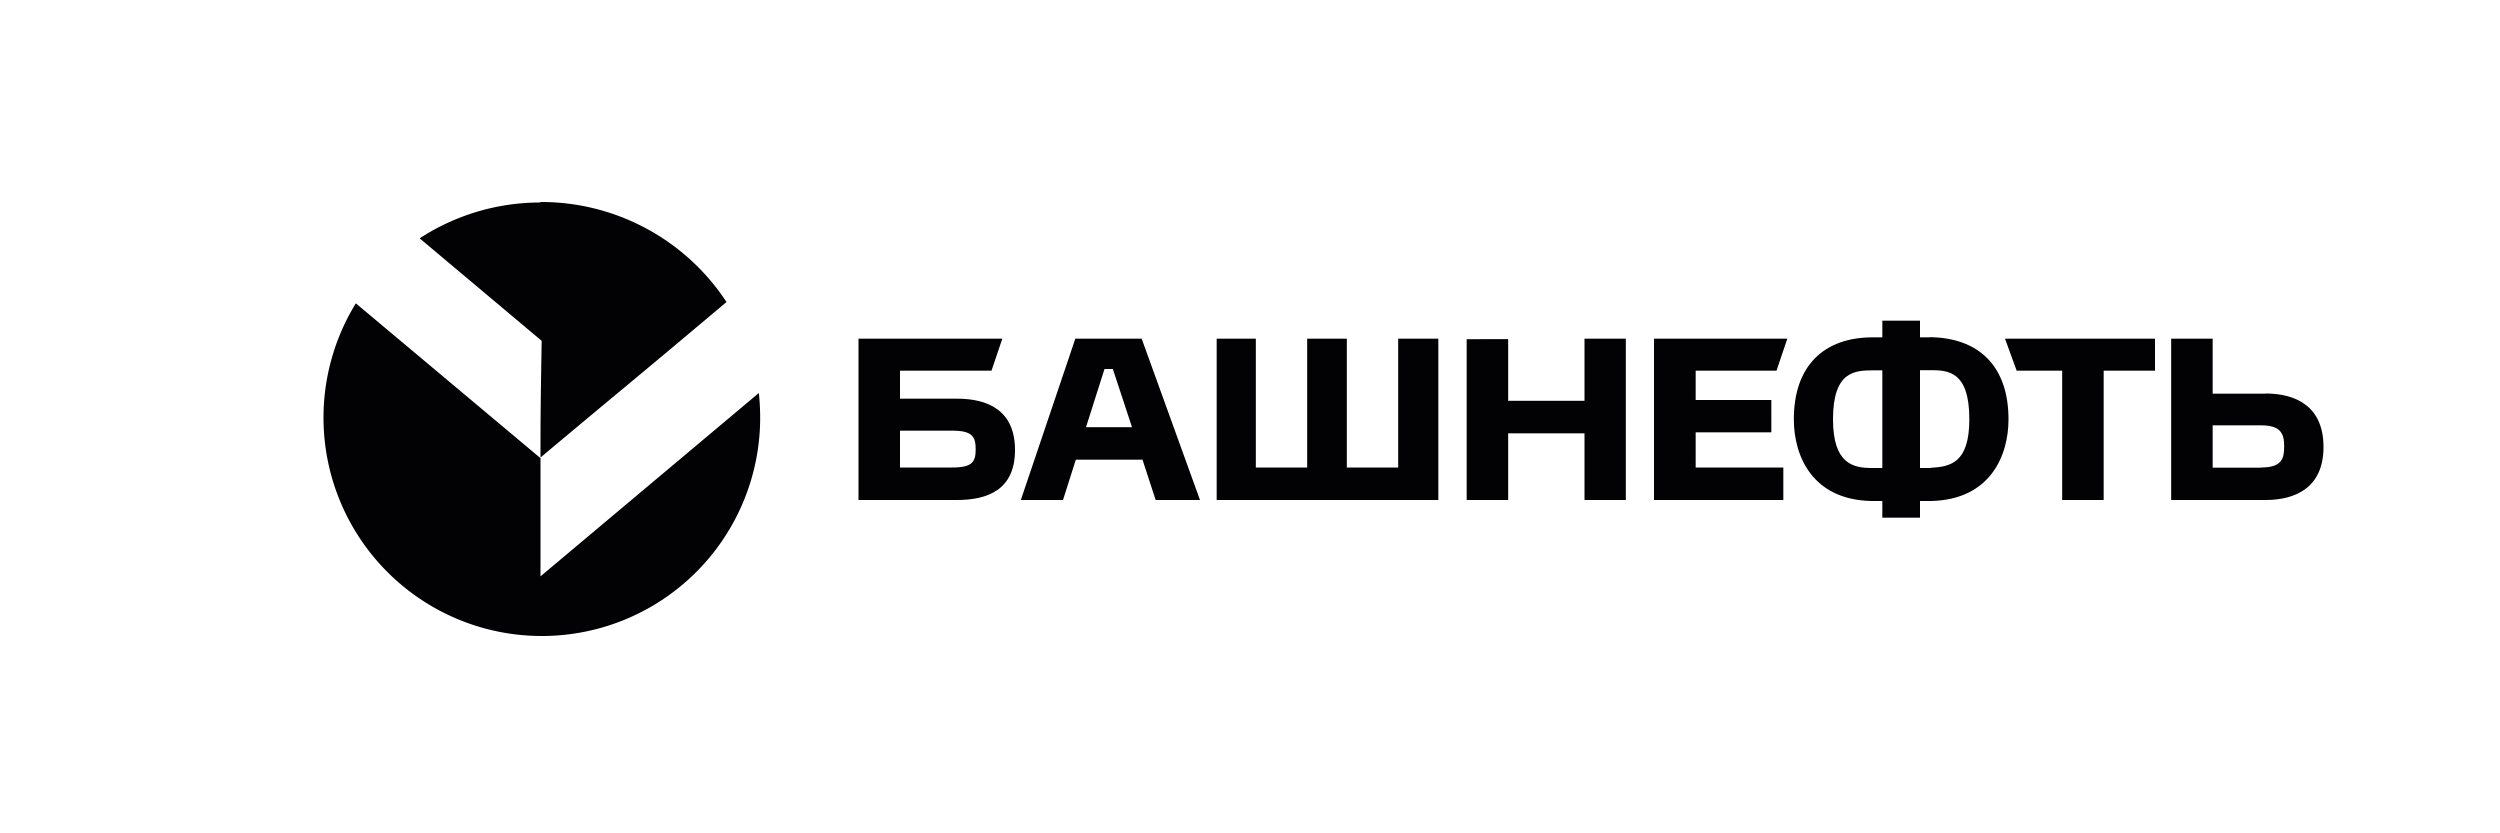
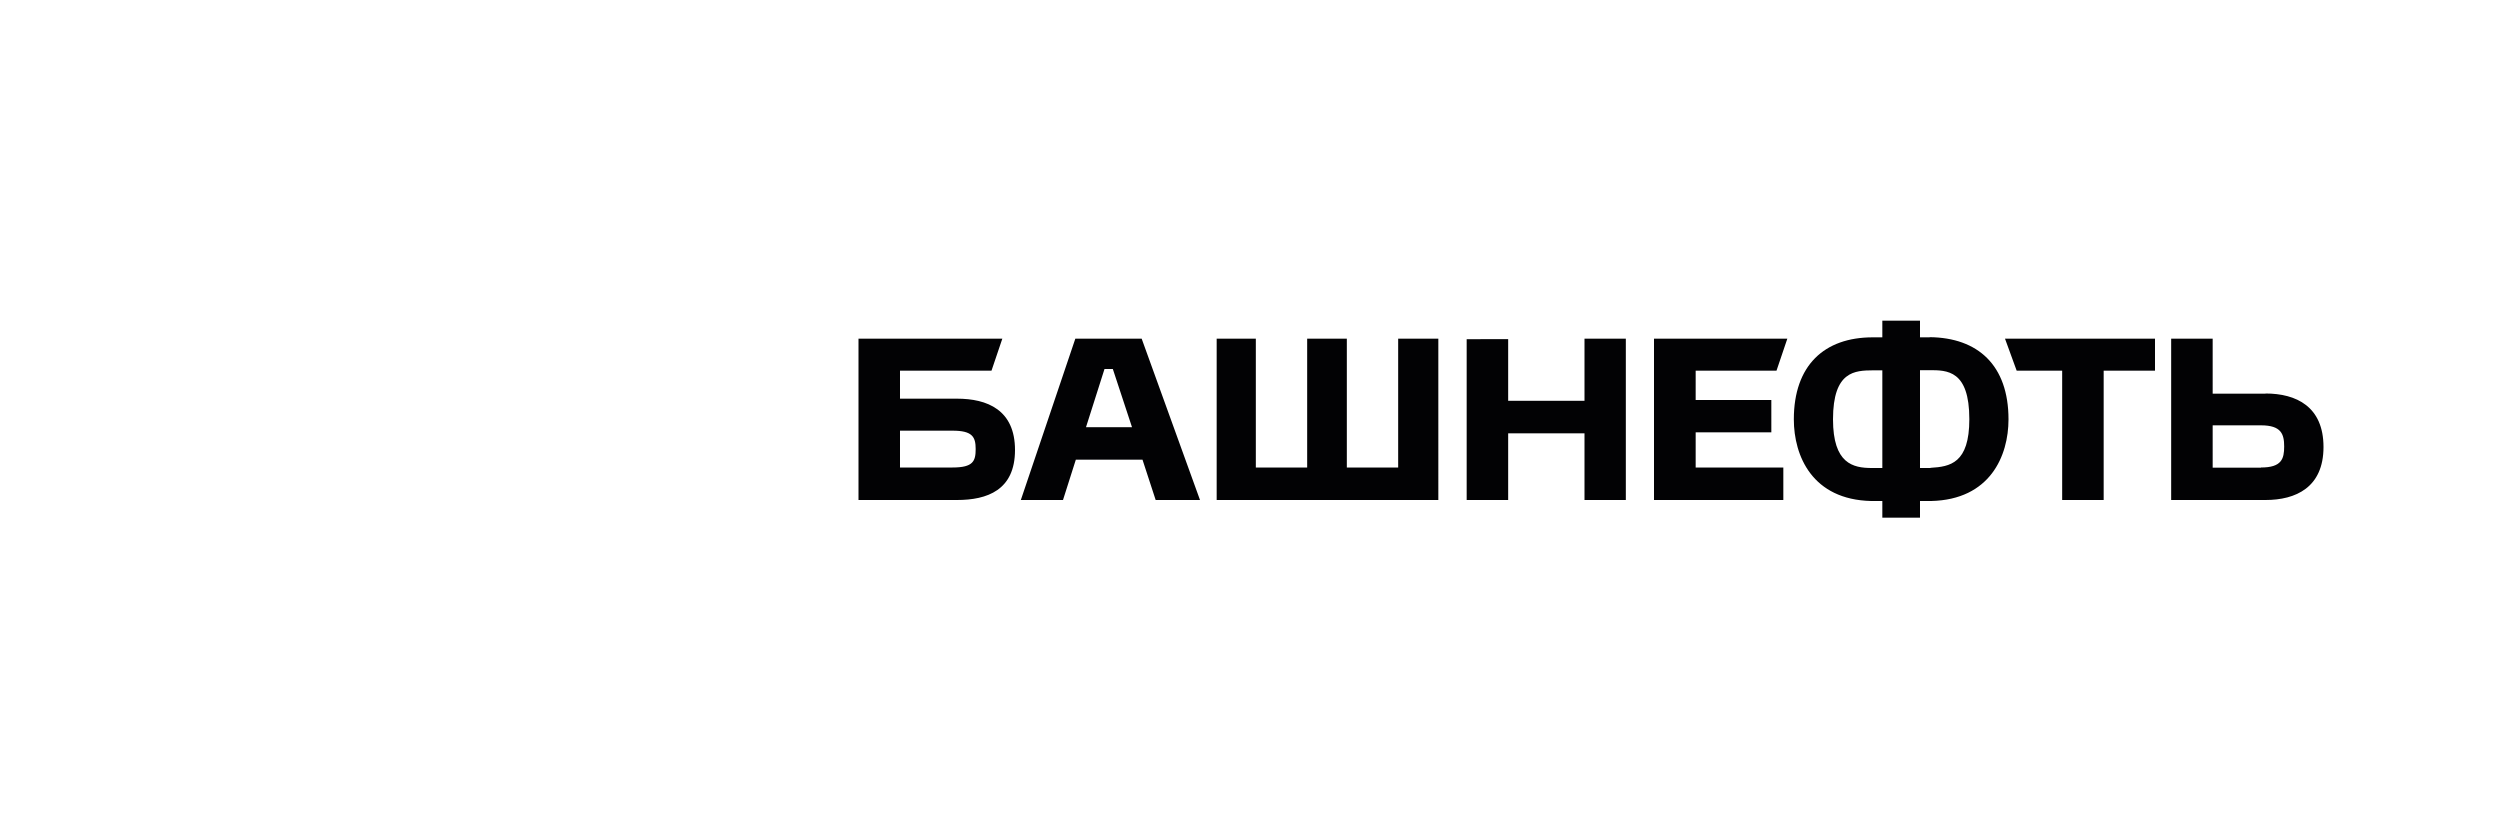
<svg xmlns="http://www.w3.org/2000/svg" id="Слой_1" data-name="Слой 1" viewBox="0 0 150 50">
  <defs>
    <style>.cls-1{fill:#020204;fill-rule:evenodd;}</style>
  </defs>
  <path class="cls-1" d="M83.89,28.05H80.81V20.32H78.43v7.73H75.35V20.32H73V30h13.3V20.32H83.89Zm11.18-4H90.49v-3.7H88V30h2.49v-4h4.58v4h2.48V20.32H95.07ZM121,22.24h2.73V30h2.49V22.24h3.08V20.32h-9ZM64.52,20.32,61.25,30h2.53l.77-2.42h4L69.34,30H72L68.5,20.32Zm.64,5.31,1.11-3.49h.5l1.15,3.49Zm41.43-3.39.65-1.92h-8V30H107V28.05h-5.26V25.94h4.54V24h-4.54V22.24Zm9.19-2h-.58v-1h-2.26v1h-.58c-2.9,0-4.73,1.68-4.73,4.92,0,2.2,1.11,4.82,4.64,4.9h.67v1h2.26v-1h.67c3.53-.08,4.64-2.7,4.64-4.9C120.51,21.91,118.67,20.26,115.78,20.23Zm-2.84,7.84h-.63c-1.13,0-2.33-.26-2.33-2.92,0-2.91,1.33-2.93,2.4-2.94h.56Zm2.89,0h-.63V22.21h.56c1.07,0,2.4,0,2.4,2.94C118.16,27.81,117,28,115.83,28.07Zm20.1-4.46h-3.17V20.32h-2.49V30h5.66c1.81,0,3.48-.75,3.48-3.18S137.77,23.61,135.93,23.61Zm-.27,4.44h-2.9V25.52h2.9c1.22,0,1.39.53,1.39,1.27S136.9,28.05,135.66,28.05ZM57.42,23.92H54V22.24h5.49l.65-1.92H51.51V30h5.91c1.81,0,3.48-.59,3.48-3S59.23,23.92,57.42,23.92Zm-.27,4.13H54V25.84h3.15c1.19,0,1.39.37,1.39,1.1S58.39,28.05,57.15,28.05Z" />
-   <path class="cls-1" d="M32.43,12.12a13.3,13.3,0,0,1,11.16,6C38,22.83,37.38,23.3,32.43,27.45c0-2.1,0-2.77.07-7l-7.32-6.15a13.25,13.25,0,0,1,7.25-2.15" />
-   <path class="cls-1" d="M32.43,27.49v7.09l13.1-11a13.79,13.79,0,0,1,.08,1.45A13.1,13.1,0,1,1,21.35,18.2l11.08,9.29" />
</svg>